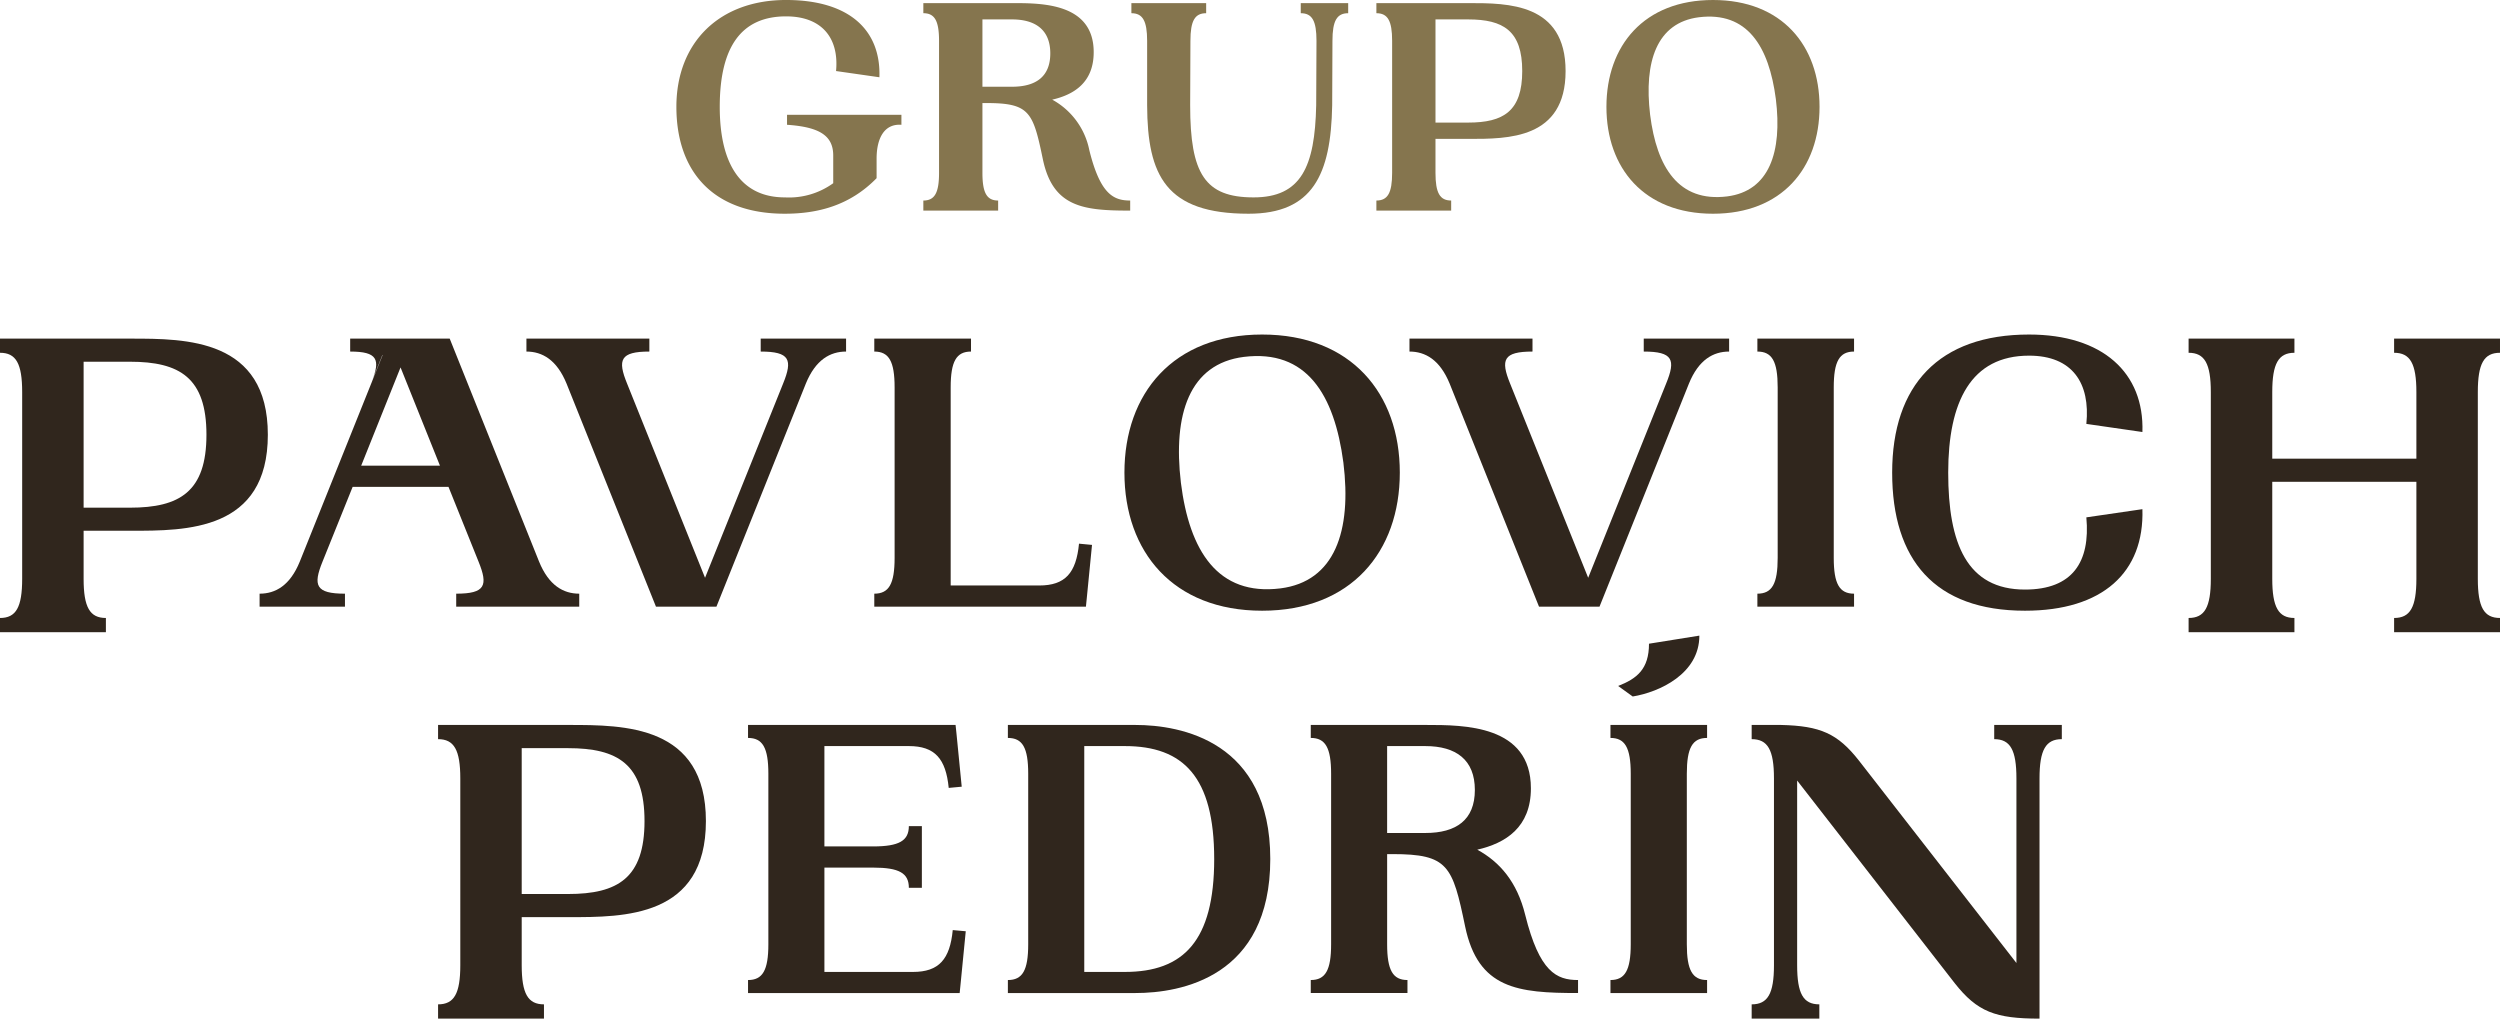
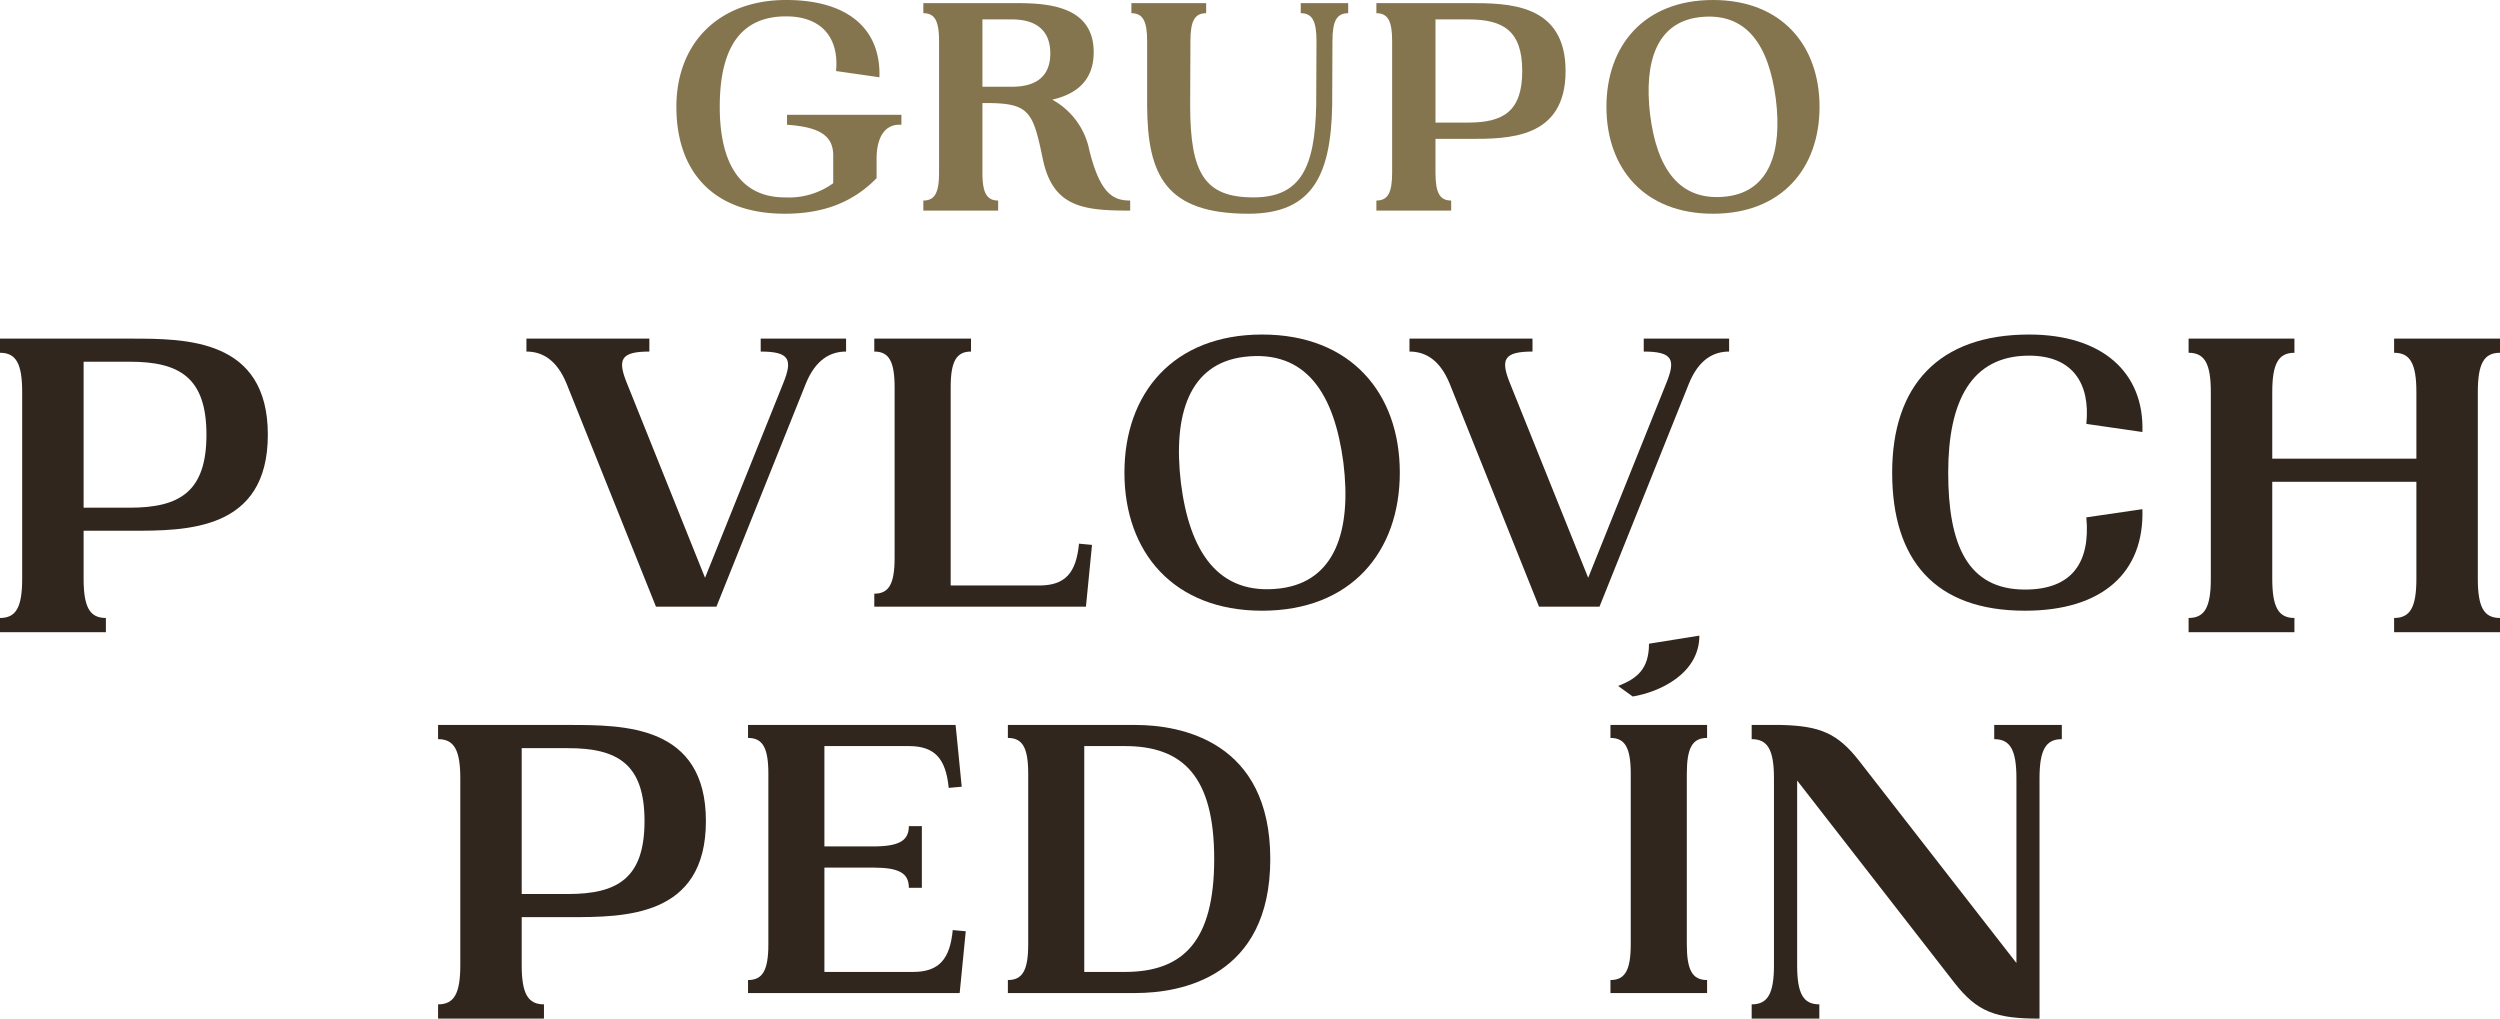
<svg xmlns="http://www.w3.org/2000/svg" id="Layer_1" data-name="Layer 1" viewBox="0 0 414.027 168.696">
  <defs>
    <style> .cls-1 { fill: #85754e; } .cls-2 { fill: #30261d; } </style>
  </defs>
  <g>
    <g>
      <path class="cls-1" d="M153.488,28.405c-2.917-.206-4.11,2.346-4.11,5.612v3.23c-4.423,4.534-9.736,5.887-15.203,5.887-11.906,0-17.954-7.027-17.954-17.699,0-10.669,7.126-17.697,18.163-17.697,10.366,0,15.725,4.886,15.46,12.797l-7.18-1.03c.518-5.522-2.396-9.055-8.28-9.055-7.442,0-10.981,5.094-10.981,14.984,0,9.896,3.798,14.994,10.772,14.994a12.494,12.494,0,0,0,8.02-2.348V33.499c0-3.275-2.232-4.729-7.651-5.094V26.747h18.944Z" transform="translate(-4.204 -7.739)" />
      <path class="cls-1" d="M191.375,40.949v1.669c-7.716,0-12.814-.532-14.47-8.544-1.62-7.806-2.193-9.267-9.319-9.267h-.681V36.368c0,3.324.73,4.58,2.602,4.58v1.669H157.119V40.949c1.871,0,2.601-1.256,2.601-4.58V14.509c0-3.338-.73-4.582-2.601-4.582V8.254h14.786c4.834,0,13.427,0,13.427,8.123,0,5-3.224,7.028-6.868,7.866a12.242,12.242,0,0,1,6.144,8.373C186.423,39.908,188.61,40.949,191.375,40.949ZM171.794,22.104c3.961,0,6.35-1.665,6.35-5.523,0-3.842-2.389-5.626-6.35-5.626h-4.889V22.104Z" transform="translate(-4.204 -7.739)" />
      <path class="cls-1" d="M227.478,9.927c-1.868,0-2.605,1.244-2.605,4.582l-.044,10.666c-.209,11.503-3.231,17.96-13.85,17.96-13.687,0-16.754-6.304-16.797-17.96V14.509c0-3.338-.747-4.582-2.608-4.582V8.254h12.383v1.673c-1.874,0-2.605,1.244-2.605,4.582l-.044,10.666c0,11.35,2.44,15.255,10.498,15.255,7.866,0,10.161-5.049,10.373-15.255l.049-10.666c0-3.338-.727-4.582-2.605-4.582V8.254h7.855Z" transform="translate(-4.204 -7.739)" />
      <path class="cls-1" d="M263.482,19.506c0,11.292-9.573,11.236-16.031,11.236h-5.515v5.626c0,3.324.724,4.58,2.598,4.58v1.669H232.148V40.949c1.878,0,2.608-1.256,2.608-4.58V14.509c0-3.338-.731-4.582-2.608-4.582V8.254h15.304C253.91,8.254,263.482,8.254,263.482,19.506Zm-7.18,0c0-6.665-3.123-8.551-8.94-8.551h-5.425V28.04h5.425C253.179,28.04,256.302,26.165,256.302,19.506Z" transform="translate(-4.204 -7.739)" />
      <path class="cls-1" d="M287.897,7.739c11.396,0,17.642,7.546,17.642,17.697,0,10.147-6.246,17.699-17.642,17.699-11.416,0-17.651-7.553-17.651-17.699C270.246,15.285,276.481,7.739,287.897,7.739Zm2.337,32.528c6.976-.884,9.156-7.342,8.068-16.136-1.144-8.745-4.736-14.521-12.748-13.534-6.976.894-9.118,7.34-8.074,16.139C278.578,35.481,282.212,41.254,290.234,40.267Z" transform="translate(-4.204 -7.739)" />
    </g>
    <g>
      <path class="cls-2" d="M48.561,79.735C48.561,95.71,35,95.638,25.869,95.638H18.051v7.96c0,4.715,1.03,6.485,3.69,6.485V112.44H4.204v-2.357c2.657,0,3.672-1.77,3.672-6.485V72.666c0-4.723-1.016-6.503-3.672-6.503V63.819H25.869C35,63.819,48.561,63.819,48.561,79.735Zm-10.167,0c0-9.441-4.427-12.091-12.672-12.091H18.051V91.816h7.671C33.968,91.816,38.394,89.162,38.394,79.735Z" transform="translate(-4.204 -7.739)" />
-       <path class="cls-2" d="M100.132,106.059v2.149H79.757v-2.149c4.837,0,5.307-1.356,3.693-5.324l-4.972-12.369H62.607l-4.983,12.369c-1.613,3.967-1.144,5.324,3.71,5.324v2.149H47.195v-2.149c2.636,0,5.053-1.356,6.662-5.324L67.583,66.514l-.07.059-1.745,4.375c1.48-3.697.938-4.987-3.572-4.987V63.819H78.68l14.796,36.917C95.089,104.703,97.51,106.059,100.132,106.059ZM77.067,84.864,70.539,68.586,64.018,84.864ZM65.629,71.275l.139-.327Z" transform="translate(-4.204 -7.739)" />
      <path class="cls-2" d="M144.323,65.961c-2.636,0-5.053,1.356-6.667,5.314l-14.803,36.933H112.838L98.034,71.275c-1.62-3.958-4.034-5.314-6.648-5.314V63.819h20.36v2.142c-4.827,0-5.303,1.356-3.687,5.314l12.908,32.152L133.89,71.275c1.614-3.958,1.138-5.314-3.706-5.314V63.819h14.139Z" transform="translate(-4.204 -7.739)" />
      <path class="cls-2" d="M185.053,97.981l-.873,8.878-.135,1.349H148.996v-2.149c2.43,0,3.365-1.627,3.365-5.925V71.89c0-4.305-.935-5.929-3.365-5.929V63.819H165.013v2.142c-2.42,0-3.366,1.624-3.366,5.929v32.813h14.66c4.308,0,6.123-2.072,6.593-6.927Z" transform="translate(-4.204 -7.739)" />
      <path class="cls-2" d="M213.223,63.141c14.731,0,22.805,9.747,22.805,22.867,0,13.124-8.074,22.872-22.805,22.872s-22.801-9.747-22.801-22.872C190.423,72.888,198.494,63.141,213.223,63.141Zm3.026,42.042c9.02-1.141,11.837-9.49,10.432-20.847-1.494-11.306-6.12-18.768-16.482-17.491-9.014,1.136-11.775,9.482-10.425,20.85C201.185,98.996,205.894,106.466,216.249,105.183Z" transform="translate(-4.204 -7.739)" />
      <path class="cls-2" d="M290.565,65.961c-2.633,0-5.053,1.356-6.659,5.314l-14.807,36.933H259.081L244.284,71.275c-1.624-3.958-4.034-5.314-6.656-5.314V63.819H258.002v2.142c-4.837,0-5.317,1.356-3.703,5.314l12.925,32.152,12.905-32.152c1.62-3.958,1.155-5.314-3.703-5.314V63.819h14.139Z" transform="translate(-4.204 -7.739)" />
-       <path class="cls-2" d="M295.245,106.059c2.43,0,3.362-1.627,3.362-5.925V71.89c0-4.305-.932-5.929-3.362-5.929V63.819h16.01v2.142c-2.421,0-3.362,1.624-3.362,5.929v28.244c0,4.298.942,5.925,3.362,5.925v2.149h-16.01Z" transform="translate(-4.204 -7.739)" />
      <path class="cls-2" d="M340.239,63.141c12.171,0,19.101,6.326,18.771,16.143l-9.284-1.343c.678-6.724-2.289-11.302-9.487-11.302-9.619,0-13.391,7.605-13.391,19.369,0,11.768,3.098,19.37,12.716,19.37,7.873,0,10.84-4.566,10.162-11.959l9.284-1.356c.33,10.487-6.601,16.817-19.446,16.817-14.928,0-21.997-8.405-21.997-22.872C317.567,71.549,325.3,63.141,340.239,63.141Z" transform="translate(-4.204 -7.739)" />
      <path class="cls-2" d="M414.558,72.666v30.931c0,4.715,1.016,6.485,3.673,6.485V112.44H400.694v-2.357c2.66,0,3.69-1.77,3.69-6.485V87.535H380.515v16.062c0,4.715,1.033,6.485,3.671,6.485V112.44H366.66v-2.357c2.65,0,3.68-1.77,3.68-6.485V72.666c0-4.723-1.03-6.503-3.68-6.503V63.819h17.526v2.344c-2.638,0-3.671,1.78-3.671,6.503V83.703h23.868V72.666c0-4.723-1.03-6.503-3.69-6.503V63.819h17.537v2.344C415.574,66.163,414.558,67.943,414.558,72.666Z" transform="translate(-4.204 -7.739)" />
    </g>
    <g>
      <path class="cls-2" d="M121.11,143.716c0,15.992-13.562,15.912-22.693,15.912H90.604v7.96c0,4.723,1.036,6.483,3.687,6.483v2.364H76.753v-2.364c2.646,0,3.682-1.76,3.682-6.483V136.647c0-4.726-1.036-6.496-3.682-6.496V127.8H98.418C107.549,127.8,121.11,127.8,121.11,143.716Zm-10.167,0c0-9.431-4.427-12.074-12.676-12.074H90.604v24.155h7.664C106.517,155.797,110.943,153.147,110.943,143.716Z" transform="translate(-4.204 -7.739)" />
      <path class="cls-2" d="M164.143,161.965l-.872,8.885-.136,1.347H128.086v-2.153c2.417,0,3.367-1.614,3.367-5.922v-28.24c0-4.312-.949-5.933-3.367-5.933V127.8h34.371l.142,1.345.876,8.879-2.153.201c-.476-4.84-2.298-6.927-6.604-6.927H140.734v16.618h8.077c4.309,0,5.908-.953,5.908-3.365h2.156v10.22H154.72c0-2.427-1.599-3.348-5.908-3.348h-8.077v17.279h14.66c4.305,0,6.128-2.09,6.594-6.931Z" transform="translate(-4.204 -7.739)" />
      <path class="cls-2" d="M214.576,150.003c0,19.564-14.796,22.194-22.335,22.194H171.119v-2.153c2.427,0,3.367-1.614,3.367-5.922v-28.24c0-4.312-.939-5.933-3.367-5.933V127.8h21.122C199.78,127.8,214.576,130.498,214.576,150.003Zm-9.288,0c0-13.6-5.108-18.705-14.793-18.705H183.77v37.403h6.725C200.18,168.702,205.289,163.589,205.289,150.003Z" transform="translate(-4.204 -7.739)" />
-       <path class="cls-2" d="M265.545,170.043v2.153c-9.959,0-16.546-.675-18.702-11.032-2.087-10.094-2.817-11.976-12.031-11.976h-.884v14.932c0,4.308.95,5.922,3.366,5.922v2.153H221.281v-2.153c2.424,0,3.37-1.614,3.37-5.922v-28.24c0-4.312-.946-5.933-3.37-5.933V127.8h19.112c6.255,0,17.344,0,17.344,10.495,0,6.461-4.172,9.08-8.88,10.161,3.703,2.017,6.593,5.31,7.946,10.825C259.15,168.702,261.98,170.043,265.545,170.043ZM240.25,145.691c5.115,0,8.207-2.145,8.207-7.125s-3.092-7.267-8.207-7.267h-6.323v14.393Z" transform="translate(-4.204 -7.739)" />
      <path class="cls-2" d="M270.914,170.043c2.406,0,3.359-1.614,3.359-5.922v-28.24c0-4.312-.952-5.933-3.359-5.933V127.8h16.002v2.149c-2.423,0-3.356,1.621-3.356,5.933v28.24c0,4.308.933,5.922,3.356,5.922v2.153H270.914Zm6.38-55.698,8.343-1.339c0,6.312-6.586,9.348-11.038,10.081l-2.413-1.743C275.274,120.132,277.295,118.577,277.295,114.346Z" transform="translate(-4.204 -7.739)" />
      <path class="cls-2" d="M294.299,174.071c2.66,0,3.693-1.76,3.693-6.483V136.647c0-4.726-1.033-6.496-3.693-6.496V127.8h4.872c6.479.154,9.362,1.401,12.894,5.905l26.081,33.519V136.647c0-4.726-1.03-6.496-3.679-6.496V127.8h11.197v2.351c-2.649,0-3.693,1.77-3.693,6.496v39.788c-7.288,0-10.306-1.112-14.063-5.894l-26.077-33.536v30.583c0,4.723,1.016,6.483,3.675,6.483v2.364H294.299Z" transform="translate(-4.204 -7.739)" />
    </g>
  </g>
</svg>